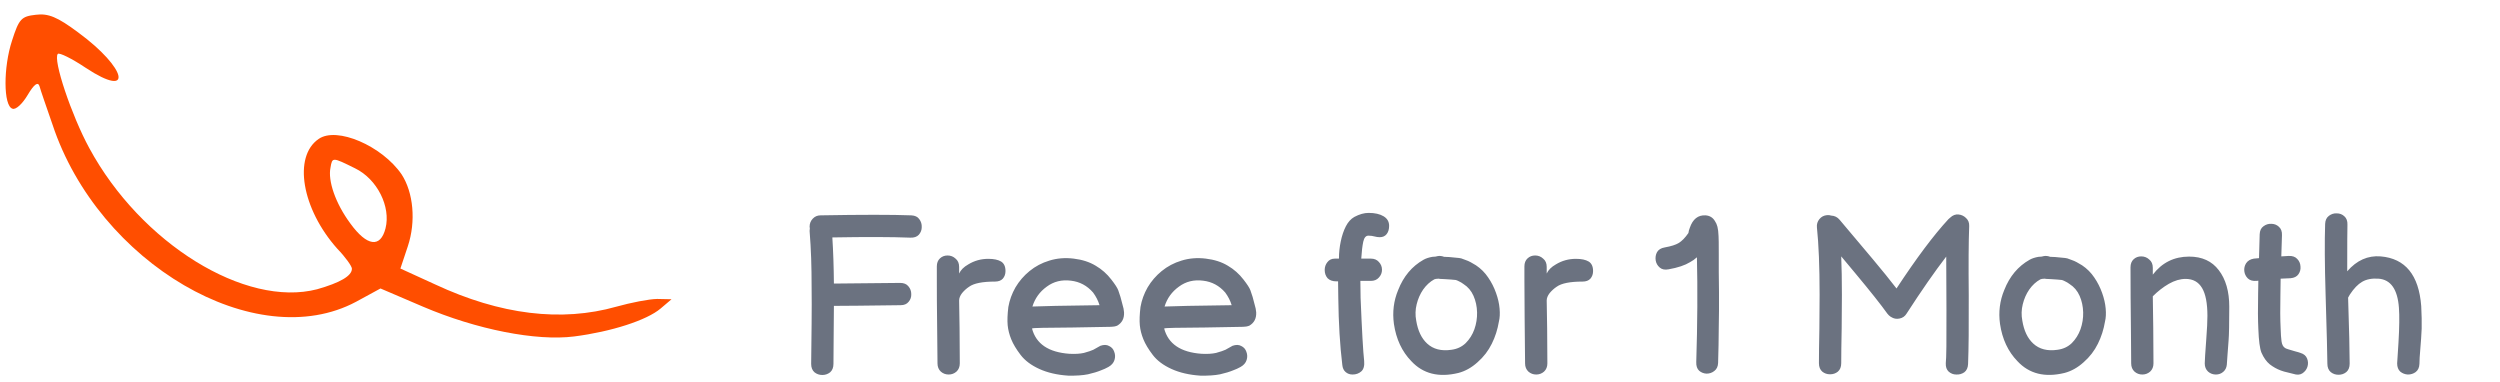
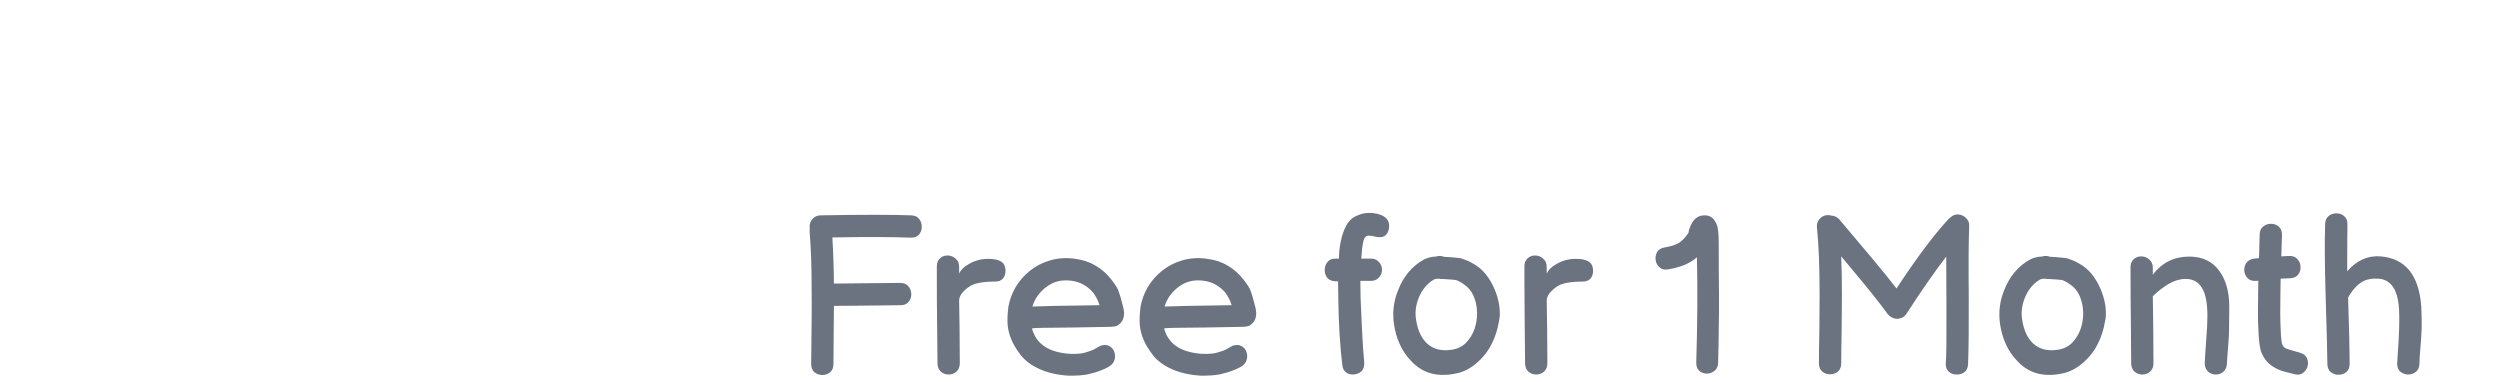
<svg xmlns="http://www.w3.org/2000/svg" width="157" height="24" viewBox="0 0 157 24" fill="none">
-   <path d="M0.758 2.544C1.194 1.182 1.342 1.029 2.246 0.928C3.028 0.828 3.604 1.062 4.913 2.04C7.986 4.294 8.402 6.248 5.392 4.265C4.511 3.673 3.722 3.291 3.633 3.383C3.305 3.718 4.495 7.261 5.606 9.298C8.845 15.287 15.408 19.336 19.916 18.165C21.358 17.755 22.106 17.324 22.1 16.872C22.099 16.721 21.7 16.153 21.18 15.617C18.948 13.112 18.395 9.832 20.01 8.727C21.145 7.929 23.995 9.16 25.223 10.954C25.96 12.09 26.134 13.897 25.61 15.471L25.145 16.864L27.328 17.862C31.422 19.771 35.257 20.236 38.712 19.258C39.613 19.006 40.756 18.781 41.269 18.774L42.173 18.793L41.487 19.375C40.622 20.109 38.4 20.83 36.052 21.13C33.674 21.431 29.926 20.694 26.562 19.258L23.895 18.116L22.367 18.948C16.078 22.313 6.178 16.526 3.296 7.819C2.921 6.738 2.545 5.657 2.482 5.417C2.388 5.117 2.149 5.27 1.735 5.969C1.41 6.516 0.993 6.913 0.781 6.825C0.206 6.651 0.206 4.209 0.758 2.544ZM22.005 14.039C23.048 15.473 23.893 15.583 24.21 14.343C24.555 12.982 23.689 11.244 22.294 10.568C20.868 9.862 20.868 9.862 20.755 10.527C20.585 11.343 21.054 12.754 22.005 14.039Z" fill="#FF4E00" />
-   <path d="M50.941 22.849C50.941 22.485 50.95 21.645 50.969 20.328C50.978 19.451 50.978 18.686 50.969 18.032C50.969 17.379 50.96 16.777 50.941 16.227C50.922 15.666 50.89 15.092 50.843 14.505C50.843 14.448 50.848 14.393 50.857 14.336C50.848 14.299 50.843 14.267 50.843 14.239C50.843 14.043 50.908 13.874 51.039 13.735C51.17 13.595 51.333 13.524 51.529 13.524C54.124 13.478 56.023 13.478 57.227 13.524C57.46 13.534 57.628 13.613 57.731 13.762C57.843 13.912 57.894 14.08 57.885 14.267C57.885 14.444 57.824 14.602 57.703 14.742C57.582 14.873 57.404 14.934 57.171 14.925C55.995 14.878 54.362 14.873 52.271 14.911C52.327 15.788 52.36 16.754 52.369 17.808C52.985 17.808 54.371 17.794 56.527 17.767C56.76 17.767 56.933 17.837 57.045 17.977C57.166 18.116 57.227 18.28 57.227 18.466C57.236 18.653 57.18 18.817 57.059 18.956C56.947 19.096 56.779 19.166 56.555 19.166C54.39 19.195 52.994 19.209 52.369 19.209C52.369 19.517 52.364 20.086 52.355 20.916C52.346 21.756 52.341 22.401 52.341 22.849C52.341 23.082 52.271 23.259 52.131 23.381C51.991 23.492 51.828 23.549 51.641 23.549C51.454 23.549 51.291 23.492 51.151 23.381C51.011 23.259 50.941 23.082 50.941 22.849ZM59.575 23.52C59.388 23.52 59.225 23.46 59.085 23.338C58.945 23.208 58.875 23.035 58.875 22.82L58.847 19.965C58.837 19.32 58.833 18.518 58.833 17.556V16.73C58.833 16.516 58.898 16.348 59.029 16.227C59.16 16.105 59.318 16.044 59.505 16.044C59.701 16.044 59.869 16.11 60.009 16.241C60.158 16.362 60.233 16.535 60.233 16.759V17.178C60.336 16.954 60.527 16.763 60.807 16.605C61.19 16.371 61.609 16.255 62.067 16.255C62.412 16.255 62.678 16.311 62.865 16.422C63.051 16.535 63.145 16.735 63.145 17.024C63.145 17.211 63.089 17.37 62.977 17.5C62.865 17.622 62.702 17.683 62.487 17.683C61.703 17.683 61.161 17.79 60.863 18.005C60.695 18.116 60.545 18.252 60.415 18.41C60.294 18.569 60.233 18.723 60.233 18.872L60.261 20.622L60.275 22.82C60.275 23.035 60.205 23.208 60.065 23.338C59.925 23.46 59.761 23.52 59.575 23.52ZM67.076 23.59C66.385 23.544 65.783 23.404 65.27 23.171C64.757 22.937 64.365 22.643 64.094 22.288C63.823 21.934 63.627 21.607 63.506 21.308C63.385 21.01 63.31 20.716 63.282 20.427C63.254 20.128 63.268 19.745 63.324 19.279C63.399 18.849 63.548 18.439 63.772 18.047C64.005 17.654 64.299 17.314 64.654 17.024C65.018 16.726 65.433 16.506 65.9 16.366C66.376 16.217 66.885 16.175 67.426 16.241C67.967 16.306 68.429 16.455 68.812 16.689C69.195 16.913 69.521 17.202 69.792 17.556C70.025 17.855 70.17 18.079 70.226 18.229C70.273 18.378 70.319 18.518 70.366 18.648C70.403 18.788 70.445 18.947 70.492 19.125C70.548 19.302 70.581 19.465 70.59 19.614C70.609 19.997 70.464 20.277 70.156 20.454C70.035 20.501 69.904 20.524 69.764 20.524L67.37 20.567C65.69 20.576 64.85 20.595 64.85 20.622H64.808C65.06 21.593 65.844 22.125 67.16 22.218C67.524 22.237 67.827 22.218 68.07 22.163C68.341 22.088 68.537 22.023 68.658 21.966C68.779 21.901 68.929 21.817 69.106 21.715C69.321 21.64 69.503 21.645 69.652 21.729C69.811 21.803 69.918 21.924 69.974 22.093C70.039 22.261 70.044 22.433 69.988 22.61C69.932 22.788 69.806 22.933 69.61 23.044C69.461 23.128 69.307 23.198 69.148 23.255C68.924 23.348 68.649 23.432 68.322 23.506C67.995 23.572 67.58 23.6 67.076 23.59ZM64.836 19.25C65.377 19.223 66.782 19.195 69.05 19.166C68.966 18.887 68.831 18.62 68.644 18.369C68.271 17.939 67.809 17.692 67.258 17.627C66.679 17.552 66.171 17.678 65.732 18.005C65.293 18.322 64.995 18.737 64.836 19.25ZM75.375 23.59C74.684 23.544 74.082 23.404 73.569 23.171C73.055 22.937 72.663 22.643 72.393 22.288C72.122 21.934 71.926 21.607 71.805 21.308C71.683 21.01 71.609 20.716 71.581 20.427C71.553 20.128 71.567 19.745 71.623 19.279C71.698 18.849 71.847 18.439 72.071 18.047C72.304 17.654 72.598 17.314 72.953 17.024C73.317 16.726 73.732 16.506 74.199 16.366C74.675 16.217 75.183 16.175 75.725 16.241C76.266 16.306 76.728 16.455 77.111 16.689C77.493 16.913 77.82 17.202 78.091 17.556C78.324 17.855 78.469 18.079 78.525 18.229C78.572 18.378 78.618 18.518 78.665 18.648C78.702 18.788 78.744 18.947 78.791 19.125C78.847 19.302 78.879 19.465 78.889 19.614C78.907 19.997 78.763 20.277 78.455 20.454C78.334 20.501 78.203 20.524 78.063 20.524L75.669 20.567C73.989 20.576 73.149 20.595 73.149 20.622H73.107C73.359 21.593 74.143 22.125 75.459 22.218C75.823 22.237 76.126 22.218 76.369 22.163C76.639 22.088 76.835 22.023 76.957 21.966C77.078 21.901 77.228 21.817 77.405 21.715C77.62 21.64 77.802 21.645 77.951 21.729C78.109 21.803 78.217 21.924 78.273 22.093C78.338 22.261 78.343 22.433 78.287 22.61C78.231 22.788 78.105 22.933 77.909 23.044C77.76 23.128 77.606 23.198 77.447 23.255C77.223 23.348 76.948 23.432 76.621 23.506C76.294 23.572 75.879 23.6 75.375 23.59ZM73.135 19.25C73.676 19.223 75.081 19.195 77.349 19.166C77.265 18.887 77.129 18.62 76.943 18.369C76.57 17.939 76.108 17.692 75.557 17.627C74.978 17.552 74.469 17.678 74.031 18.005C73.592 18.322 73.293 18.737 73.135 19.25ZM84.941 23.52C84.773 23.52 84.628 23.469 84.507 23.366C84.386 23.264 84.316 23.114 84.297 22.919C84.148 21.696 84.064 20.296 84.045 18.718L84.031 17.669H83.919C83.686 17.669 83.504 17.603 83.373 17.473C83.252 17.332 83.191 17.16 83.191 16.954C83.191 16.768 83.247 16.605 83.359 16.465C83.471 16.315 83.63 16.241 83.835 16.241H84.087C84.087 15.877 84.124 15.517 84.199 15.162C84.274 14.799 84.381 14.481 84.521 14.21C84.661 13.94 84.838 13.744 85.053 13.623C85.37 13.454 85.669 13.37 85.949 13.37C86.341 13.37 86.654 13.441 86.887 13.581C87.12 13.72 87.237 13.921 87.237 14.182C87.237 14.397 87.186 14.57 87.083 14.7C86.98 14.831 86.836 14.896 86.649 14.896C86.593 14.896 86.537 14.892 86.481 14.883C86.434 14.873 86.388 14.864 86.341 14.854C86.21 14.817 86.075 14.799 85.935 14.799C85.776 14.799 85.669 14.925 85.613 15.177C85.557 15.438 85.515 15.793 85.487 16.241H86.089C86.304 16.241 86.472 16.311 86.593 16.451C86.724 16.59 86.789 16.754 86.789 16.941C86.789 17.127 86.724 17.291 86.593 17.43C86.472 17.57 86.304 17.64 86.089 17.64H85.431L85.445 18.704C85.529 20.776 85.604 22.097 85.669 22.666C85.697 22.974 85.636 23.194 85.487 23.325C85.338 23.455 85.156 23.52 84.941 23.52ZM91.584 23.422C90.352 23.721 89.368 23.474 88.63 22.68C88.042 22.074 87.678 21.294 87.538 20.343C87.436 19.596 87.524 18.887 87.804 18.215C88.14 17.356 88.672 16.721 89.4 16.311C89.549 16.227 89.736 16.166 89.96 16.128C89.969 16.128 90.035 16.124 90.156 16.114C90.203 16.105 90.24 16.096 90.268 16.087C90.408 16.058 90.548 16.073 90.688 16.128C90.763 16.128 90.87 16.133 91.01 16.142C91.159 16.152 91.304 16.166 91.444 16.184C91.584 16.194 91.692 16.208 91.766 16.227L92.032 16.325C92.144 16.362 92.251 16.409 92.354 16.465C92.457 16.52 92.569 16.586 92.69 16.66C92.998 16.866 93.255 17.122 93.46 17.43C93.665 17.729 93.829 18.051 93.95 18.396C94.072 18.733 94.146 19.059 94.174 19.377C94.202 19.694 94.188 19.965 94.132 20.189C94.048 20.692 93.899 21.159 93.684 21.588C93.469 22.027 93.171 22.415 92.788 22.75C92.415 23.087 92.013 23.311 91.584 23.422ZM91.15 21.966C91.505 21.92 91.803 21.78 92.046 21.547C92.289 21.304 92.471 21.015 92.592 20.678C92.713 20.333 92.769 19.979 92.76 19.614C92.751 19.241 92.676 18.896 92.536 18.578C92.396 18.261 92.186 18.014 91.906 17.837C91.803 17.762 91.719 17.71 91.654 17.683C91.589 17.645 91.514 17.613 91.43 17.584C91.374 17.575 91.276 17.566 91.136 17.556C91.005 17.547 90.87 17.538 90.73 17.529C90.59 17.519 90.492 17.515 90.436 17.515C90.408 17.515 90.376 17.51 90.338 17.5C90.236 17.51 90.18 17.515 90.17 17.515L90.072 17.543C89.802 17.692 89.568 17.907 89.372 18.186C89.186 18.457 89.05 18.765 88.966 19.11C88.882 19.447 88.873 19.787 88.938 20.133C89.041 20.767 89.269 21.248 89.624 21.575C90.007 21.929 90.516 22.06 91.15 21.966ZM96.475 23.52C96.289 23.52 96.125 23.46 95.985 23.338C95.845 23.208 95.775 23.035 95.775 22.82L95.747 19.965C95.738 19.32 95.733 18.518 95.733 17.556V16.73C95.733 16.516 95.799 16.348 95.929 16.227C96.06 16.105 96.219 16.044 96.405 16.044C96.601 16.044 96.769 16.11 96.909 16.241C97.059 16.362 97.133 16.535 97.133 16.759V17.178C97.236 16.954 97.427 16.763 97.707 16.605C98.09 16.371 98.51 16.255 98.967 16.255C99.313 16.255 99.579 16.311 99.765 16.422C99.952 16.535 100.045 16.735 100.045 17.024C100.045 17.211 99.989 17.37 99.877 17.5C99.765 17.622 99.602 17.683 99.387 17.683C98.603 17.683 98.062 17.79 97.763 18.005C97.595 18.116 97.446 18.252 97.315 18.41C97.194 18.569 97.133 18.723 97.133 18.872L97.161 20.622L97.175 22.82C97.175 23.035 97.105 23.208 96.965 23.338C96.825 23.46 96.662 23.52 96.475 23.52ZM107.897 22.793C107.888 23.017 107.809 23.184 107.659 23.297C107.519 23.409 107.356 23.465 107.169 23.465C106.992 23.455 106.838 23.395 106.707 23.282C106.577 23.161 106.516 22.979 106.525 22.736C106.6 20.338 106.614 18.145 106.567 16.157C106.437 16.278 106.292 16.381 106.133 16.465C105.816 16.66 105.368 16.81 104.789 16.913C104.556 16.959 104.369 16.922 104.229 16.8C104.089 16.679 104.005 16.53 103.977 16.352C103.949 16.166 103.977 15.993 104.061 15.835C104.155 15.676 104.313 15.578 104.537 15.54C104.948 15.466 105.242 15.373 105.419 15.261C105.615 15.149 105.821 14.938 106.035 14.63V14.617C106.035 14.598 106.045 14.551 106.063 14.476C106.091 14.393 106.11 14.336 106.119 14.309C106.306 13.758 106.637 13.496 107.113 13.524C107.375 13.543 107.571 13.665 107.701 13.889C107.767 13.982 107.818 14.098 107.855 14.239C107.893 14.388 107.916 14.584 107.925 14.826C107.935 14.929 107.939 15.321 107.939 16.003C107.939 16.32 107.939 16.684 107.939 17.095C107.949 17.505 107.953 17.921 107.953 18.34C107.953 18.761 107.953 19.148 107.953 19.503C107.953 19.801 107.949 20.137 107.939 20.511C107.939 20.884 107.935 21.271 107.925 21.672C107.916 22.074 107.907 22.447 107.897 22.793ZM123.595 22.863C123.585 23.096 123.506 23.268 123.357 23.381C123.207 23.483 123.039 23.53 122.853 23.52C122.675 23.52 122.517 23.46 122.377 23.338C122.246 23.217 122.185 23.04 122.195 22.806C122.232 22.526 122.246 21.411 122.237 19.46C122.227 17.51 122.223 16.395 122.223 16.114C121.504 17.048 120.673 18.242 119.731 19.698C119.628 19.866 119.479 19.969 119.283 20.006C119.096 20.044 118.923 20.011 118.765 19.909C118.755 19.899 118.746 19.895 118.737 19.895C118.653 19.838 118.583 19.773 118.527 19.698C118.135 19.148 117.472 18.312 116.539 17.192L115.629 16.101C115.657 16.8 115.671 17.603 115.671 18.509C115.671 18.956 115.666 19.661 115.657 20.622C115.638 21.584 115.629 22.312 115.629 22.806C115.629 23.04 115.559 23.217 115.419 23.338C115.279 23.451 115.115 23.506 114.929 23.506C114.742 23.506 114.579 23.451 114.439 23.338C114.299 23.217 114.229 23.04 114.229 22.806C114.229 22.312 114.238 21.584 114.257 20.622C114.266 19.661 114.271 18.952 114.271 18.494C114.271 16.749 114.215 15.345 114.103 14.28C114.084 14.085 114.135 13.912 114.257 13.762C114.378 13.613 114.537 13.529 114.733 13.511C114.826 13.501 114.915 13.511 114.999 13.539C115.213 13.548 115.391 13.636 115.531 13.805L117.617 16.282C118.205 16.983 118.699 17.594 119.101 18.116C120.351 16.212 121.439 14.761 122.363 13.762C122.4 13.725 122.437 13.693 122.475 13.665C122.633 13.515 122.806 13.45 122.993 13.469C123.179 13.487 123.338 13.562 123.469 13.693C123.609 13.823 123.674 13.991 123.665 14.197C123.627 15.177 123.618 16.628 123.637 18.55C123.646 20.483 123.632 21.92 123.595 22.863ZM129.647 23.422C128.415 23.721 127.43 23.474 126.693 22.68C126.105 22.074 125.741 21.294 125.601 20.343C125.498 19.596 125.587 18.887 125.867 18.215C126.203 17.356 126.735 16.721 127.463 16.311C127.612 16.227 127.799 16.166 128.023 16.128C128.032 16.128 128.097 16.124 128.219 16.114C128.265 16.105 128.303 16.096 128.331 16.087C128.471 16.058 128.611 16.073 128.751 16.128C128.825 16.128 128.933 16.133 129.073 16.142C129.222 16.152 129.367 16.166 129.507 16.184C129.647 16.194 129.754 16.208 129.829 16.227L130.095 16.325C130.207 16.362 130.314 16.409 130.417 16.465C130.519 16.52 130.631 16.586 130.753 16.66C131.061 16.866 131.317 17.122 131.523 17.43C131.728 17.729 131.891 18.051 132.013 18.396C132.134 18.733 132.209 19.059 132.237 19.377C132.265 19.694 132.251 19.965 132.195 20.189C132.111 20.692 131.961 21.159 131.747 21.588C131.532 22.027 131.233 22.415 130.851 22.75C130.477 23.087 130.076 23.311 129.647 23.422ZM129.213 21.966C129.567 21.92 129.866 21.78 130.109 21.547C130.351 21.304 130.533 21.015 130.655 20.678C130.776 20.333 130.832 19.979 130.823 19.614C130.813 19.241 130.739 18.896 130.599 18.578C130.459 18.261 130.249 18.014 129.969 17.837C129.866 17.762 129.782 17.71 129.717 17.683C129.651 17.645 129.577 17.613 129.493 17.584C129.437 17.575 129.339 17.566 129.199 17.556C129.068 17.547 128.933 17.538 128.793 17.529C128.653 17.519 128.555 17.515 128.499 17.515C128.471 17.515 128.438 17.51 128.401 17.5C128.298 17.51 128.242 17.515 128.233 17.515L128.135 17.543C127.864 17.692 127.631 17.907 127.435 18.186C127.248 18.457 127.113 18.765 127.029 19.11C126.945 19.447 126.935 19.787 127.001 20.133C127.103 20.767 127.332 21.248 127.687 21.575C128.069 21.929 128.578 22.06 129.213 21.966ZM134.538 23.52C134.351 23.52 134.188 23.46 134.048 23.338C133.908 23.208 133.838 23.035 133.838 22.82C133.838 22.083 133.833 21.448 133.824 20.916C133.805 19.33 133.796 17.953 133.796 16.787C133.796 16.572 133.861 16.404 133.992 16.282C134.122 16.161 134.281 16.101 134.468 16.101C134.664 16.101 134.832 16.166 134.972 16.297C135.121 16.418 135.196 16.59 135.196 16.814V17.248C135.774 16.492 136.535 16.114 137.478 16.114C138.29 16.114 138.91 16.399 139.34 16.968C139.778 17.538 139.998 18.303 139.998 19.265C139.998 20.328 139.984 21.029 139.956 21.364L139.886 22.302L139.844 22.904C139.825 23.091 139.75 23.241 139.62 23.352C139.489 23.465 139.335 23.52 139.158 23.52C138.971 23.52 138.808 23.46 138.668 23.338C138.528 23.208 138.458 23.035 138.458 22.82C138.458 22.671 138.49 22.153 138.556 21.267C138.602 20.66 138.626 20.184 138.626 19.838C138.626 19.045 138.514 18.462 138.29 18.088C138.066 17.706 137.72 17.515 137.254 17.515C136.918 17.515 136.568 17.617 136.204 17.823C135.849 18.028 135.513 18.289 135.196 18.607L135.224 20.595L135.238 22.82C135.238 23.035 135.168 23.208 135.028 23.338C134.888 23.46 134.724 23.52 134.538 23.52ZM144.022 23.479C143.966 23.46 143.854 23.432 143.686 23.395C143.509 23.357 143.359 23.315 143.238 23.268C142.986 23.175 142.753 23.044 142.538 22.877C142.333 22.709 142.16 22.466 142.02 22.148C141.917 21.896 141.852 21.402 141.824 20.665C141.796 20.095 141.791 19.363 141.81 18.466C141.81 18.299 141.815 18.018 141.824 17.627L141.712 17.64C141.479 17.659 141.297 17.608 141.166 17.486C141.035 17.356 140.961 17.202 140.942 17.024C140.923 16.847 140.961 16.684 141.054 16.535C141.157 16.376 141.32 16.278 141.544 16.241L141.866 16.212C141.875 15.718 141.889 15.219 141.908 14.714C141.917 14.481 141.997 14.313 142.146 14.21C142.295 14.098 142.459 14.047 142.636 14.056C142.823 14.056 142.981 14.117 143.112 14.239C143.252 14.36 143.317 14.537 143.308 14.771L143.266 16.101L143.728 16.073C143.961 16.063 144.139 16.124 144.26 16.255C144.391 16.385 144.461 16.544 144.47 16.73C144.489 16.908 144.447 17.071 144.344 17.221C144.241 17.37 144.073 17.454 143.84 17.473L143.224 17.5C143.215 17.948 143.21 18.275 143.21 18.48C143.191 19.358 143.196 20.072 143.224 20.622C143.233 20.959 143.252 21.229 143.28 21.434C143.308 21.64 143.383 21.78 143.504 21.855C143.523 21.873 143.593 21.901 143.714 21.939C143.845 21.976 143.985 22.018 144.134 22.064C144.283 22.102 144.395 22.134 144.47 22.163C144.685 22.228 144.825 22.349 144.89 22.526C144.955 22.695 144.96 22.867 144.904 23.044C144.848 23.212 144.741 23.348 144.582 23.451C144.433 23.544 144.246 23.553 144.022 23.479ZM151.941 22.849C151.932 23.082 151.852 23.255 151.703 23.366C151.563 23.469 151.4 23.52 151.213 23.52C151.036 23.511 150.877 23.451 150.737 23.338C150.606 23.217 150.541 23.044 150.541 22.82C150.541 22.811 150.569 22.372 150.625 21.505C150.681 20.552 150.69 19.829 150.653 19.334C150.569 18.168 150.14 17.556 149.365 17.5C148.954 17.473 148.614 17.538 148.343 17.697C148.082 17.846 147.825 18.112 147.573 18.494C147.554 18.523 147.517 18.588 147.461 18.691C147.526 20.706 147.559 22.088 147.559 22.834C147.559 23.068 147.489 23.245 147.349 23.366C147.209 23.479 147.046 23.535 146.859 23.535C146.672 23.535 146.509 23.479 146.369 23.366C146.229 23.245 146.159 23.068 146.159 22.834C146.159 22.405 146.122 20.954 146.047 18.48C145.991 16.623 145.982 15.149 146.019 14.056C146.028 13.832 146.108 13.665 146.257 13.553C146.406 13.441 146.57 13.389 146.747 13.399C146.934 13.399 147.092 13.459 147.223 13.581C147.363 13.702 147.428 13.879 147.419 14.113C147.41 14.364 147.405 15.34 147.405 17.038C148.002 16.348 148.702 16.035 149.505 16.101C151.054 16.231 151.904 17.272 152.053 19.223C152.081 19.764 152.09 20.235 152.081 20.637C152.062 21.056 152.034 21.477 151.997 21.896C151.96 22.317 151.941 22.634 151.941 22.849Z" fill="#6B7280" />
+   <path d="M50.941 22.849C50.941 22.485 50.95 21.645 50.969 20.328C50.978 19.451 50.978 18.686 50.969 18.032C50.969 17.379 50.96 16.777 50.941 16.227C50.922 15.666 50.89 15.092 50.843 14.505C50.843 14.448 50.848 14.393 50.857 14.336C50.848 14.299 50.843 14.267 50.843 14.239C50.843 14.043 50.908 13.874 51.039 13.735C51.17 13.595 51.333 13.524 51.529 13.524C54.124 13.478 56.023 13.478 57.227 13.524C57.46 13.534 57.628 13.613 57.731 13.762C57.843 13.912 57.894 14.08 57.885 14.267C57.885 14.444 57.824 14.602 57.703 14.742C57.582 14.873 57.404 14.934 57.171 14.925C55.995 14.878 54.362 14.873 52.271 14.911C52.327 15.788 52.36 16.754 52.369 17.808C52.985 17.808 54.371 17.794 56.527 17.767C56.76 17.767 56.933 17.837 57.045 17.977C57.166 18.116 57.227 18.28 57.227 18.466C57.236 18.653 57.18 18.817 57.059 18.956C56.947 19.096 56.779 19.166 56.555 19.166C54.39 19.195 52.994 19.209 52.369 19.209C52.369 19.517 52.364 20.086 52.355 20.916C52.346 21.756 52.341 22.401 52.341 22.849C52.341 23.082 52.271 23.259 52.131 23.381C51.991 23.492 51.828 23.549 51.641 23.549C51.454 23.549 51.291 23.492 51.151 23.381C51.011 23.259 50.941 23.082 50.941 22.849ZM59.575 23.52C59.388 23.52 59.225 23.46 59.085 23.338C58.945 23.208 58.875 23.035 58.875 22.82L58.847 19.965C58.837 19.32 58.833 18.518 58.833 17.556V16.73C58.833 16.516 58.898 16.348 59.029 16.227C59.16 16.105 59.318 16.044 59.505 16.044C59.701 16.044 59.869 16.11 60.009 16.241C60.158 16.362 60.233 16.535 60.233 16.759V17.178C60.336 16.954 60.527 16.763 60.807 16.605C61.19 16.371 61.609 16.255 62.067 16.255C62.412 16.255 62.678 16.311 62.865 16.422C63.051 16.535 63.145 16.735 63.145 17.024C63.145 17.211 63.089 17.37 62.977 17.5C62.865 17.622 62.702 17.683 62.487 17.683C61.703 17.683 61.161 17.79 60.863 18.005C60.695 18.116 60.545 18.252 60.415 18.41C60.294 18.569 60.233 18.723 60.233 18.872L60.261 20.622L60.275 22.82C60.275 23.035 60.205 23.208 60.065 23.338C59.925 23.46 59.761 23.52 59.575 23.52ZM67.076 23.59C66.385 23.544 65.783 23.404 65.27 23.171C64.757 22.937 64.365 22.643 64.094 22.288C63.823 21.934 63.627 21.607 63.506 21.308C63.385 21.01 63.31 20.716 63.282 20.427C63.254 20.128 63.268 19.745 63.324 19.279C63.399 18.849 63.548 18.439 63.772 18.047C64.005 17.654 64.299 17.314 64.654 17.024C65.018 16.726 65.433 16.506 65.9 16.366C66.376 16.217 66.885 16.175 67.426 16.241C67.967 16.306 68.429 16.455 68.812 16.689C69.195 16.913 69.521 17.202 69.792 17.556C70.025 17.855 70.17 18.079 70.226 18.229C70.273 18.378 70.319 18.518 70.366 18.648C70.403 18.788 70.445 18.947 70.492 19.125C70.548 19.302 70.581 19.465 70.59 19.614C70.609 19.997 70.464 20.277 70.156 20.454C70.035 20.501 69.904 20.524 69.764 20.524L67.37 20.567C65.69 20.576 64.85 20.595 64.85 20.622H64.808C65.06 21.593 65.844 22.125 67.16 22.218C67.524 22.237 67.827 22.218 68.07 22.163C68.341 22.088 68.537 22.023 68.658 21.966C68.779 21.901 68.929 21.817 69.106 21.715C69.321 21.64 69.503 21.645 69.652 21.729C69.811 21.803 69.918 21.924 69.974 22.093C70.039 22.261 70.044 22.433 69.988 22.61C69.932 22.788 69.806 22.933 69.61 23.044C69.461 23.128 69.307 23.198 69.148 23.255C68.924 23.348 68.649 23.432 68.322 23.506C67.995 23.572 67.58 23.6 67.076 23.59ZM64.836 19.25C65.377 19.223 66.782 19.195 69.05 19.166C68.966 18.887 68.831 18.62 68.644 18.369C68.271 17.939 67.809 17.692 67.258 17.627C66.679 17.552 66.171 17.678 65.732 18.005C65.293 18.322 64.995 18.737 64.836 19.25ZM75.375 23.59C74.684 23.544 74.082 23.404 73.569 23.171C73.055 22.937 72.663 22.643 72.393 22.288C72.122 21.934 71.926 21.607 71.805 21.308C71.683 21.01 71.609 20.716 71.581 20.427C71.553 20.128 71.567 19.745 71.623 19.279C71.698 18.849 71.847 18.439 72.071 18.047C72.304 17.654 72.598 17.314 72.953 17.024C73.317 16.726 73.732 16.506 74.199 16.366C74.675 16.217 75.183 16.175 75.725 16.241C76.266 16.306 76.728 16.455 77.111 16.689C77.493 16.913 77.82 17.202 78.091 17.556C78.324 17.855 78.469 18.079 78.525 18.229C78.572 18.378 78.618 18.518 78.665 18.648C78.702 18.788 78.744 18.947 78.791 19.125C78.847 19.302 78.879 19.465 78.889 19.614C78.907 19.997 78.763 20.277 78.455 20.454C78.334 20.501 78.203 20.524 78.063 20.524L75.669 20.567C73.989 20.576 73.149 20.595 73.149 20.622H73.107C73.359 21.593 74.143 22.125 75.459 22.218C75.823 22.237 76.126 22.218 76.369 22.163C76.639 22.088 76.835 22.023 76.957 21.966C77.078 21.901 77.228 21.817 77.405 21.715C77.62 21.64 77.802 21.645 77.951 21.729C78.109 21.803 78.217 21.924 78.273 22.093C78.338 22.261 78.343 22.433 78.287 22.61C78.231 22.788 78.105 22.933 77.909 23.044C77.76 23.128 77.606 23.198 77.447 23.255C77.223 23.348 76.948 23.432 76.621 23.506C76.294 23.572 75.879 23.6 75.375 23.59ZM73.135 19.25C73.676 19.223 75.081 19.195 77.349 19.166C77.265 18.887 77.129 18.62 76.943 18.369C76.57 17.939 76.108 17.692 75.557 17.627C74.978 17.552 74.469 17.678 74.031 18.005C73.592 18.322 73.293 18.737 73.135 19.25ZM84.941 23.52C84.773 23.52 84.628 23.469 84.507 23.366C84.386 23.264 84.316 23.114 84.297 22.919C84.148 21.696 84.064 20.296 84.045 18.718L84.031 17.669H83.919C83.686 17.669 83.504 17.603 83.373 17.473C83.252 17.332 83.191 17.16 83.191 16.954C83.191 16.768 83.247 16.605 83.359 16.465C83.471 16.315 83.63 16.241 83.835 16.241H84.087C84.087 15.877 84.124 15.517 84.199 15.162C84.274 14.799 84.381 14.481 84.521 14.21C84.661 13.94 84.838 13.744 85.053 13.623C85.37 13.454 85.669 13.37 85.949 13.37C86.341 13.37 86.654 13.441 86.887 13.581C87.12 13.72 87.237 13.921 87.237 14.182C87.237 14.397 87.186 14.57 87.083 14.7C86.98 14.831 86.836 14.896 86.649 14.896C86.593 14.896 86.537 14.892 86.481 14.883C86.434 14.873 86.388 14.864 86.341 14.854C86.21 14.817 86.075 14.799 85.935 14.799C85.776 14.799 85.669 14.925 85.613 15.177C85.557 15.438 85.515 15.793 85.487 16.241H86.089C86.304 16.241 86.472 16.311 86.593 16.451C86.724 16.59 86.789 16.754 86.789 16.941C86.789 17.127 86.724 17.291 86.593 17.43C86.472 17.57 86.304 17.64 86.089 17.64H85.431L85.445 18.704C85.529 20.776 85.604 22.097 85.669 22.666C85.697 22.974 85.636 23.194 85.487 23.325C85.338 23.455 85.156 23.52 84.941 23.52ZM91.584 23.422C90.352 23.721 89.368 23.474 88.63 22.68C88.042 22.074 87.678 21.294 87.538 20.343C87.436 19.596 87.524 18.887 87.804 18.215C88.14 17.356 88.672 16.721 89.4 16.311C89.549 16.227 89.736 16.166 89.96 16.128C89.969 16.128 90.035 16.124 90.156 16.114C90.203 16.105 90.24 16.096 90.268 16.087C90.408 16.058 90.548 16.073 90.688 16.128C91.159 16.152 91.304 16.166 91.444 16.184C91.584 16.194 91.692 16.208 91.766 16.227L92.032 16.325C92.144 16.362 92.251 16.409 92.354 16.465C92.457 16.52 92.569 16.586 92.69 16.66C92.998 16.866 93.255 17.122 93.46 17.43C93.665 17.729 93.829 18.051 93.95 18.396C94.072 18.733 94.146 19.059 94.174 19.377C94.202 19.694 94.188 19.965 94.132 20.189C94.048 20.692 93.899 21.159 93.684 21.588C93.469 22.027 93.171 22.415 92.788 22.75C92.415 23.087 92.013 23.311 91.584 23.422ZM91.15 21.966C91.505 21.92 91.803 21.78 92.046 21.547C92.289 21.304 92.471 21.015 92.592 20.678C92.713 20.333 92.769 19.979 92.76 19.614C92.751 19.241 92.676 18.896 92.536 18.578C92.396 18.261 92.186 18.014 91.906 17.837C91.803 17.762 91.719 17.71 91.654 17.683C91.589 17.645 91.514 17.613 91.43 17.584C91.374 17.575 91.276 17.566 91.136 17.556C91.005 17.547 90.87 17.538 90.73 17.529C90.59 17.519 90.492 17.515 90.436 17.515C90.408 17.515 90.376 17.51 90.338 17.5C90.236 17.51 90.18 17.515 90.17 17.515L90.072 17.543C89.802 17.692 89.568 17.907 89.372 18.186C89.186 18.457 89.05 18.765 88.966 19.11C88.882 19.447 88.873 19.787 88.938 20.133C89.041 20.767 89.269 21.248 89.624 21.575C90.007 21.929 90.516 22.06 91.15 21.966ZM96.475 23.52C96.289 23.52 96.125 23.46 95.985 23.338C95.845 23.208 95.775 23.035 95.775 22.82L95.747 19.965C95.738 19.32 95.733 18.518 95.733 17.556V16.73C95.733 16.516 95.799 16.348 95.929 16.227C96.06 16.105 96.219 16.044 96.405 16.044C96.601 16.044 96.769 16.11 96.909 16.241C97.059 16.362 97.133 16.535 97.133 16.759V17.178C97.236 16.954 97.427 16.763 97.707 16.605C98.09 16.371 98.51 16.255 98.967 16.255C99.313 16.255 99.579 16.311 99.765 16.422C99.952 16.535 100.045 16.735 100.045 17.024C100.045 17.211 99.989 17.37 99.877 17.5C99.765 17.622 99.602 17.683 99.387 17.683C98.603 17.683 98.062 17.79 97.763 18.005C97.595 18.116 97.446 18.252 97.315 18.41C97.194 18.569 97.133 18.723 97.133 18.872L97.161 20.622L97.175 22.82C97.175 23.035 97.105 23.208 96.965 23.338C96.825 23.46 96.662 23.52 96.475 23.52ZM107.897 22.793C107.888 23.017 107.809 23.184 107.659 23.297C107.519 23.409 107.356 23.465 107.169 23.465C106.992 23.455 106.838 23.395 106.707 23.282C106.577 23.161 106.516 22.979 106.525 22.736C106.6 20.338 106.614 18.145 106.567 16.157C106.437 16.278 106.292 16.381 106.133 16.465C105.816 16.66 105.368 16.81 104.789 16.913C104.556 16.959 104.369 16.922 104.229 16.8C104.089 16.679 104.005 16.53 103.977 16.352C103.949 16.166 103.977 15.993 104.061 15.835C104.155 15.676 104.313 15.578 104.537 15.54C104.948 15.466 105.242 15.373 105.419 15.261C105.615 15.149 105.821 14.938 106.035 14.63V14.617C106.035 14.598 106.045 14.551 106.063 14.476C106.091 14.393 106.11 14.336 106.119 14.309C106.306 13.758 106.637 13.496 107.113 13.524C107.375 13.543 107.571 13.665 107.701 13.889C107.767 13.982 107.818 14.098 107.855 14.239C107.893 14.388 107.916 14.584 107.925 14.826C107.935 14.929 107.939 15.321 107.939 16.003C107.939 16.32 107.939 16.684 107.939 17.095C107.949 17.505 107.953 17.921 107.953 18.34C107.953 18.761 107.953 19.148 107.953 19.503C107.953 19.801 107.949 20.137 107.939 20.511C107.939 20.884 107.935 21.271 107.925 21.672C107.916 22.074 107.907 22.447 107.897 22.793ZM123.595 22.863C123.585 23.096 123.506 23.268 123.357 23.381C123.207 23.483 123.039 23.53 122.853 23.52C122.675 23.52 122.517 23.46 122.377 23.338C122.246 23.217 122.185 23.04 122.195 22.806C122.232 22.526 122.246 21.411 122.237 19.46C122.227 17.51 122.223 16.395 122.223 16.114C121.504 17.048 120.673 18.242 119.731 19.698C119.628 19.866 119.479 19.969 119.283 20.006C119.096 20.044 118.923 20.011 118.765 19.909C118.755 19.899 118.746 19.895 118.737 19.895C118.653 19.838 118.583 19.773 118.527 19.698C118.135 19.148 117.472 18.312 116.539 17.192L115.629 16.101C115.657 16.8 115.671 17.603 115.671 18.509C115.671 18.956 115.666 19.661 115.657 20.622C115.638 21.584 115.629 22.312 115.629 22.806C115.629 23.04 115.559 23.217 115.419 23.338C115.279 23.451 115.115 23.506 114.929 23.506C114.742 23.506 114.579 23.451 114.439 23.338C114.299 23.217 114.229 23.04 114.229 22.806C114.229 22.312 114.238 21.584 114.257 20.622C114.266 19.661 114.271 18.952 114.271 18.494C114.271 16.749 114.215 15.345 114.103 14.28C114.084 14.085 114.135 13.912 114.257 13.762C114.378 13.613 114.537 13.529 114.733 13.511C114.826 13.501 114.915 13.511 114.999 13.539C115.213 13.548 115.391 13.636 115.531 13.805L117.617 16.282C118.205 16.983 118.699 17.594 119.101 18.116C120.351 16.212 121.439 14.761 122.363 13.762C122.4 13.725 122.437 13.693 122.475 13.665C122.633 13.515 122.806 13.45 122.993 13.469C123.179 13.487 123.338 13.562 123.469 13.693C123.609 13.823 123.674 13.991 123.665 14.197C123.627 15.177 123.618 16.628 123.637 18.55C123.646 20.483 123.632 21.92 123.595 22.863ZM129.647 23.422C128.415 23.721 127.43 23.474 126.693 22.68C126.105 22.074 125.741 21.294 125.601 20.343C125.498 19.596 125.587 18.887 125.867 18.215C126.203 17.356 126.735 16.721 127.463 16.311C127.612 16.227 127.799 16.166 128.023 16.128C128.032 16.128 128.097 16.124 128.219 16.114C128.265 16.105 128.303 16.096 128.331 16.087C128.471 16.058 128.611 16.073 128.751 16.128C128.825 16.128 128.933 16.133 129.073 16.142C129.222 16.152 129.367 16.166 129.507 16.184C129.647 16.194 129.754 16.208 129.829 16.227L130.095 16.325C130.207 16.362 130.314 16.409 130.417 16.465C130.519 16.52 130.631 16.586 130.753 16.66C131.061 16.866 131.317 17.122 131.523 17.43C131.728 17.729 131.891 18.051 132.013 18.396C132.134 18.733 132.209 19.059 132.237 19.377C132.265 19.694 132.251 19.965 132.195 20.189C132.111 20.692 131.961 21.159 131.747 21.588C131.532 22.027 131.233 22.415 130.851 22.75C130.477 23.087 130.076 23.311 129.647 23.422ZM129.213 21.966C129.567 21.92 129.866 21.78 130.109 21.547C130.351 21.304 130.533 21.015 130.655 20.678C130.776 20.333 130.832 19.979 130.823 19.614C130.813 19.241 130.739 18.896 130.599 18.578C130.459 18.261 130.249 18.014 129.969 17.837C129.866 17.762 129.782 17.71 129.717 17.683C129.651 17.645 129.577 17.613 129.493 17.584C129.437 17.575 129.339 17.566 129.199 17.556C129.068 17.547 128.933 17.538 128.793 17.529C128.653 17.519 128.555 17.515 128.499 17.515C128.471 17.515 128.438 17.51 128.401 17.5C128.298 17.51 128.242 17.515 128.233 17.515L128.135 17.543C127.864 17.692 127.631 17.907 127.435 18.186C127.248 18.457 127.113 18.765 127.029 19.11C126.945 19.447 126.935 19.787 127.001 20.133C127.103 20.767 127.332 21.248 127.687 21.575C128.069 21.929 128.578 22.06 129.213 21.966ZM134.538 23.52C134.351 23.52 134.188 23.46 134.048 23.338C133.908 23.208 133.838 23.035 133.838 22.82C133.838 22.083 133.833 21.448 133.824 20.916C133.805 19.33 133.796 17.953 133.796 16.787C133.796 16.572 133.861 16.404 133.992 16.282C134.122 16.161 134.281 16.101 134.468 16.101C134.664 16.101 134.832 16.166 134.972 16.297C135.121 16.418 135.196 16.59 135.196 16.814V17.248C135.774 16.492 136.535 16.114 137.478 16.114C138.29 16.114 138.91 16.399 139.34 16.968C139.778 17.538 139.998 18.303 139.998 19.265C139.998 20.328 139.984 21.029 139.956 21.364L139.886 22.302L139.844 22.904C139.825 23.091 139.75 23.241 139.62 23.352C139.489 23.465 139.335 23.52 139.158 23.52C138.971 23.52 138.808 23.46 138.668 23.338C138.528 23.208 138.458 23.035 138.458 22.82C138.458 22.671 138.49 22.153 138.556 21.267C138.602 20.66 138.626 20.184 138.626 19.838C138.626 19.045 138.514 18.462 138.29 18.088C138.066 17.706 137.72 17.515 137.254 17.515C136.918 17.515 136.568 17.617 136.204 17.823C135.849 18.028 135.513 18.289 135.196 18.607L135.224 20.595L135.238 22.82C135.238 23.035 135.168 23.208 135.028 23.338C134.888 23.46 134.724 23.52 134.538 23.52ZM144.022 23.479C143.966 23.46 143.854 23.432 143.686 23.395C143.509 23.357 143.359 23.315 143.238 23.268C142.986 23.175 142.753 23.044 142.538 22.877C142.333 22.709 142.16 22.466 142.02 22.148C141.917 21.896 141.852 21.402 141.824 20.665C141.796 20.095 141.791 19.363 141.81 18.466C141.81 18.299 141.815 18.018 141.824 17.627L141.712 17.64C141.479 17.659 141.297 17.608 141.166 17.486C141.035 17.356 140.961 17.202 140.942 17.024C140.923 16.847 140.961 16.684 141.054 16.535C141.157 16.376 141.32 16.278 141.544 16.241L141.866 16.212C141.875 15.718 141.889 15.219 141.908 14.714C141.917 14.481 141.997 14.313 142.146 14.21C142.295 14.098 142.459 14.047 142.636 14.056C142.823 14.056 142.981 14.117 143.112 14.239C143.252 14.36 143.317 14.537 143.308 14.771L143.266 16.101L143.728 16.073C143.961 16.063 144.139 16.124 144.26 16.255C144.391 16.385 144.461 16.544 144.47 16.73C144.489 16.908 144.447 17.071 144.344 17.221C144.241 17.37 144.073 17.454 143.84 17.473L143.224 17.5C143.215 17.948 143.21 18.275 143.21 18.48C143.191 19.358 143.196 20.072 143.224 20.622C143.233 20.959 143.252 21.229 143.28 21.434C143.308 21.64 143.383 21.78 143.504 21.855C143.523 21.873 143.593 21.901 143.714 21.939C143.845 21.976 143.985 22.018 144.134 22.064C144.283 22.102 144.395 22.134 144.47 22.163C144.685 22.228 144.825 22.349 144.89 22.526C144.955 22.695 144.96 22.867 144.904 23.044C144.848 23.212 144.741 23.348 144.582 23.451C144.433 23.544 144.246 23.553 144.022 23.479ZM151.941 22.849C151.932 23.082 151.852 23.255 151.703 23.366C151.563 23.469 151.4 23.52 151.213 23.52C151.036 23.511 150.877 23.451 150.737 23.338C150.606 23.217 150.541 23.044 150.541 22.82C150.541 22.811 150.569 22.372 150.625 21.505C150.681 20.552 150.69 19.829 150.653 19.334C150.569 18.168 150.14 17.556 149.365 17.5C148.954 17.473 148.614 17.538 148.343 17.697C148.082 17.846 147.825 18.112 147.573 18.494C147.554 18.523 147.517 18.588 147.461 18.691C147.526 20.706 147.559 22.088 147.559 22.834C147.559 23.068 147.489 23.245 147.349 23.366C147.209 23.479 147.046 23.535 146.859 23.535C146.672 23.535 146.509 23.479 146.369 23.366C146.229 23.245 146.159 23.068 146.159 22.834C146.159 22.405 146.122 20.954 146.047 18.48C145.991 16.623 145.982 15.149 146.019 14.056C146.028 13.832 146.108 13.665 146.257 13.553C146.406 13.441 146.57 13.389 146.747 13.399C146.934 13.399 147.092 13.459 147.223 13.581C147.363 13.702 147.428 13.879 147.419 14.113C147.41 14.364 147.405 15.34 147.405 17.038C148.002 16.348 148.702 16.035 149.505 16.101C151.054 16.231 151.904 17.272 152.053 19.223C152.081 19.764 152.09 20.235 152.081 20.637C152.062 21.056 152.034 21.477 151.997 21.896C151.96 22.317 151.941 22.634 151.941 22.849Z" fill="#6B7280" />
</svg>